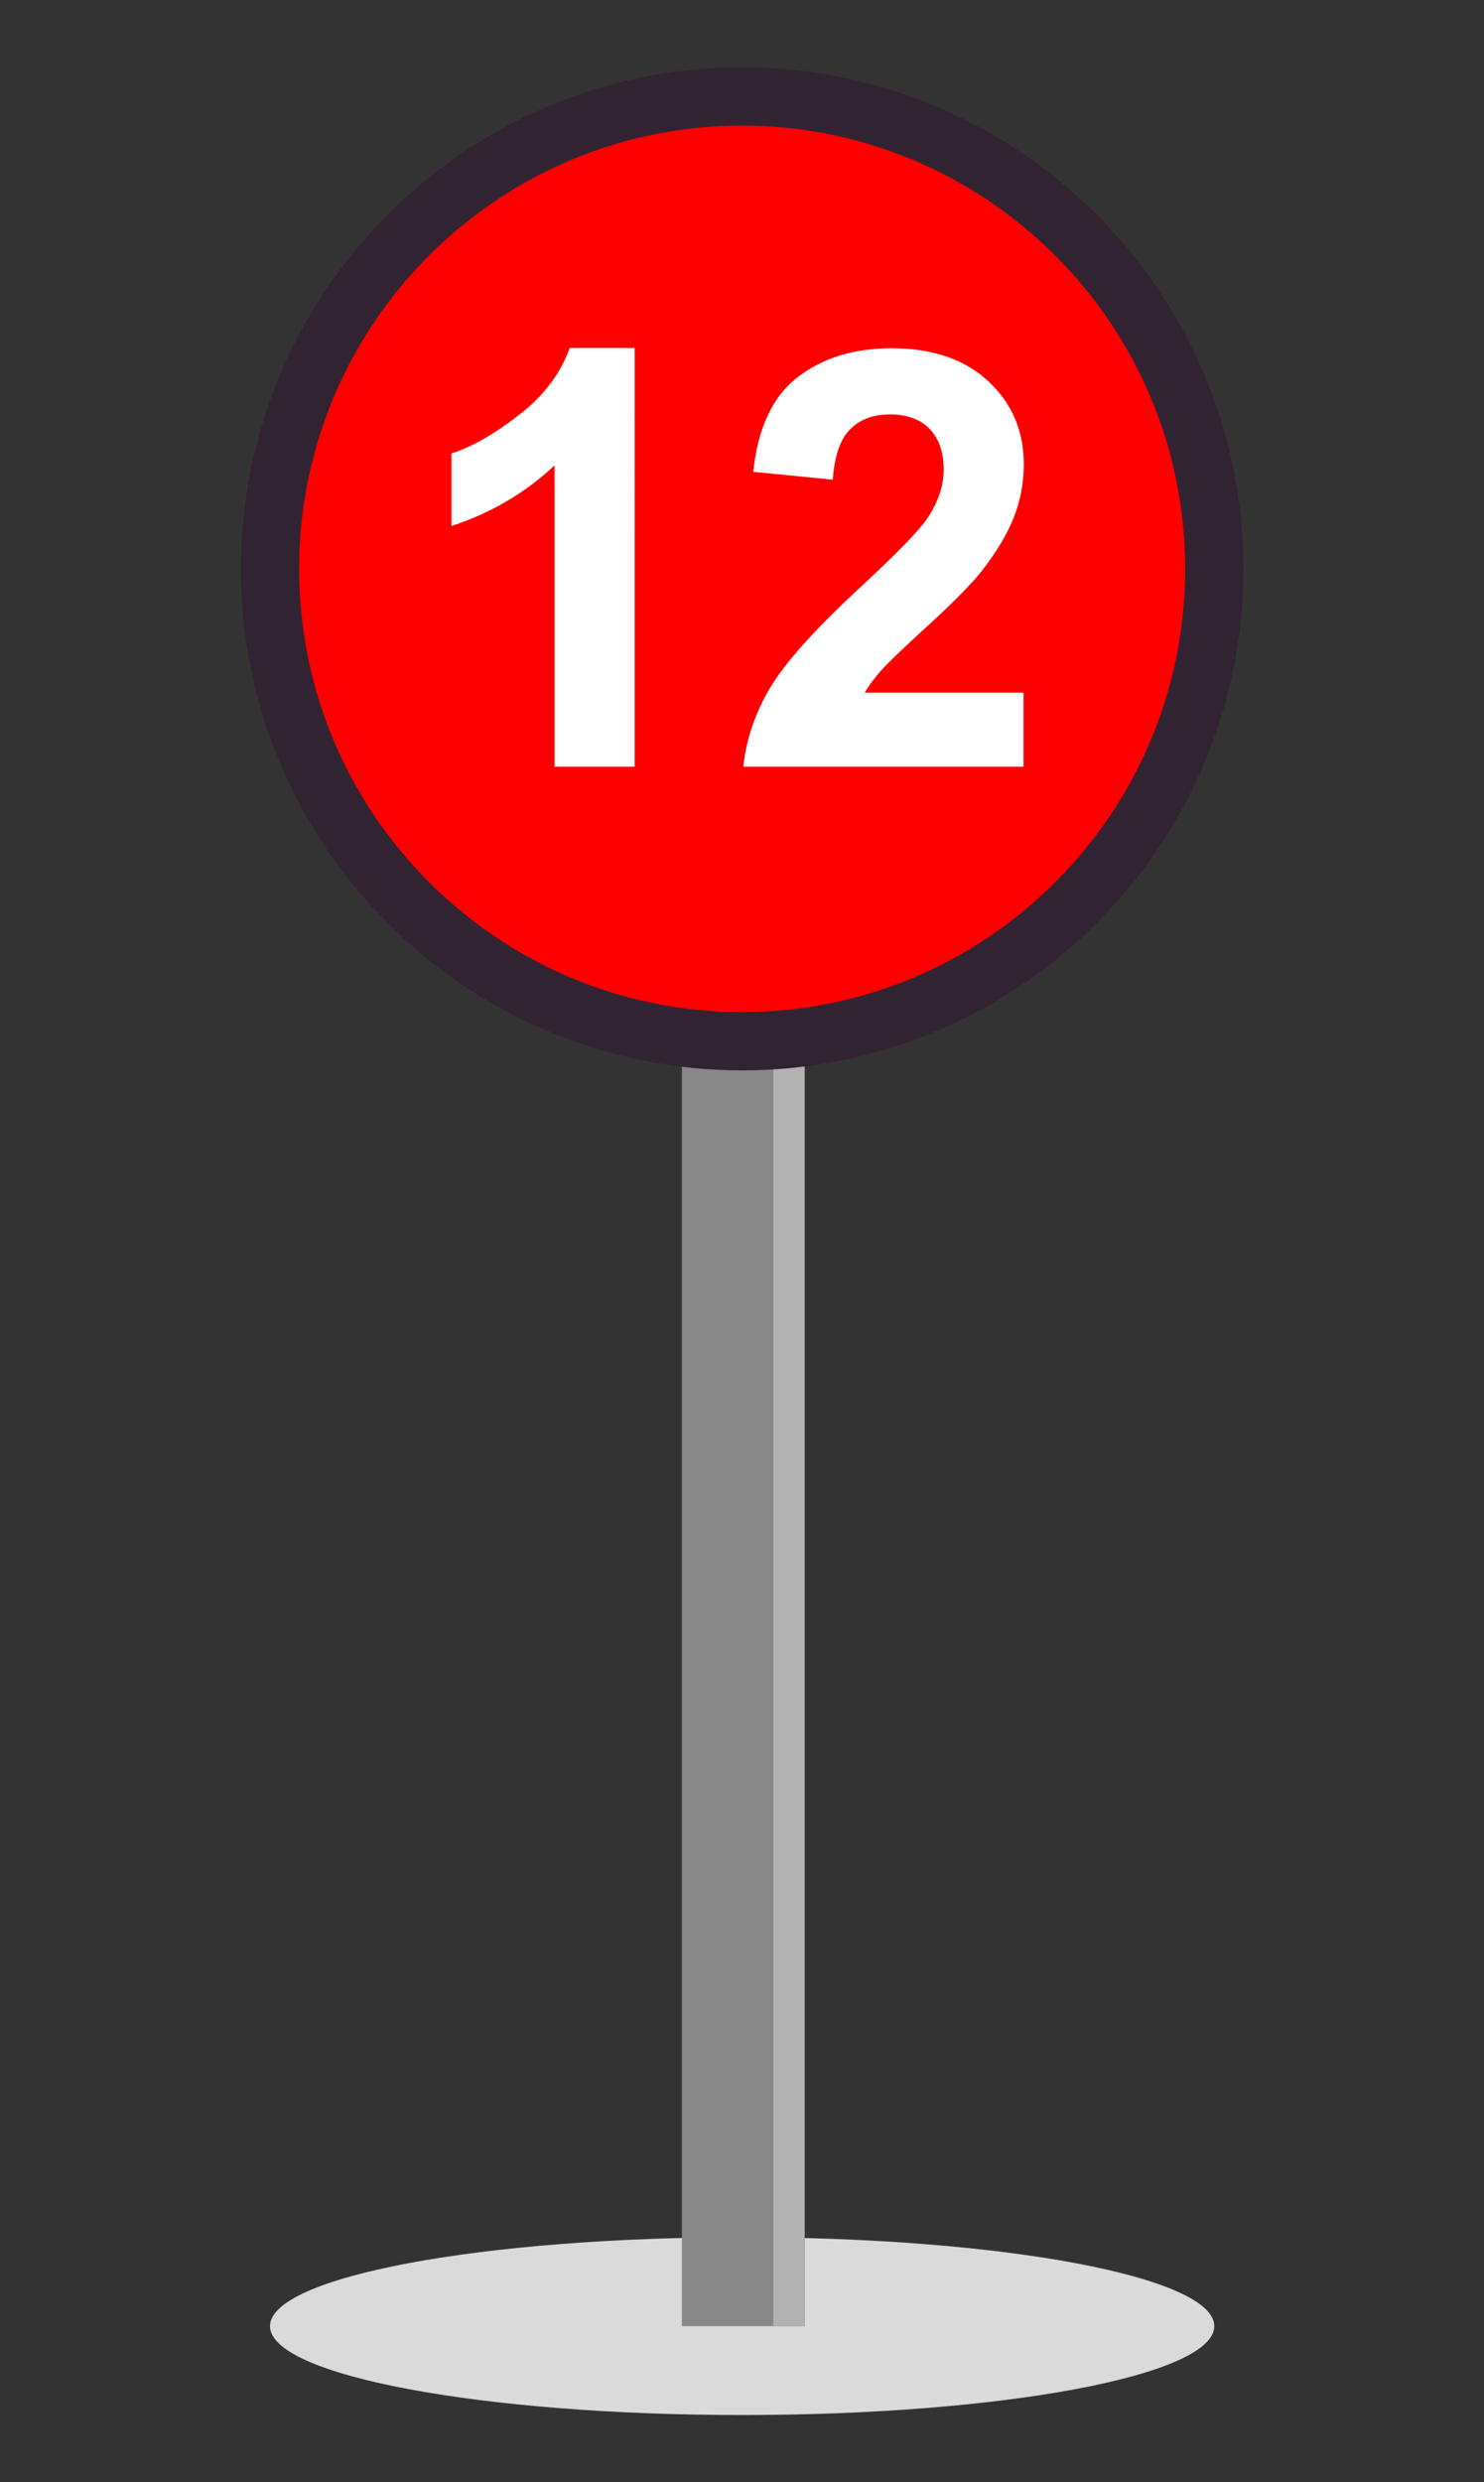
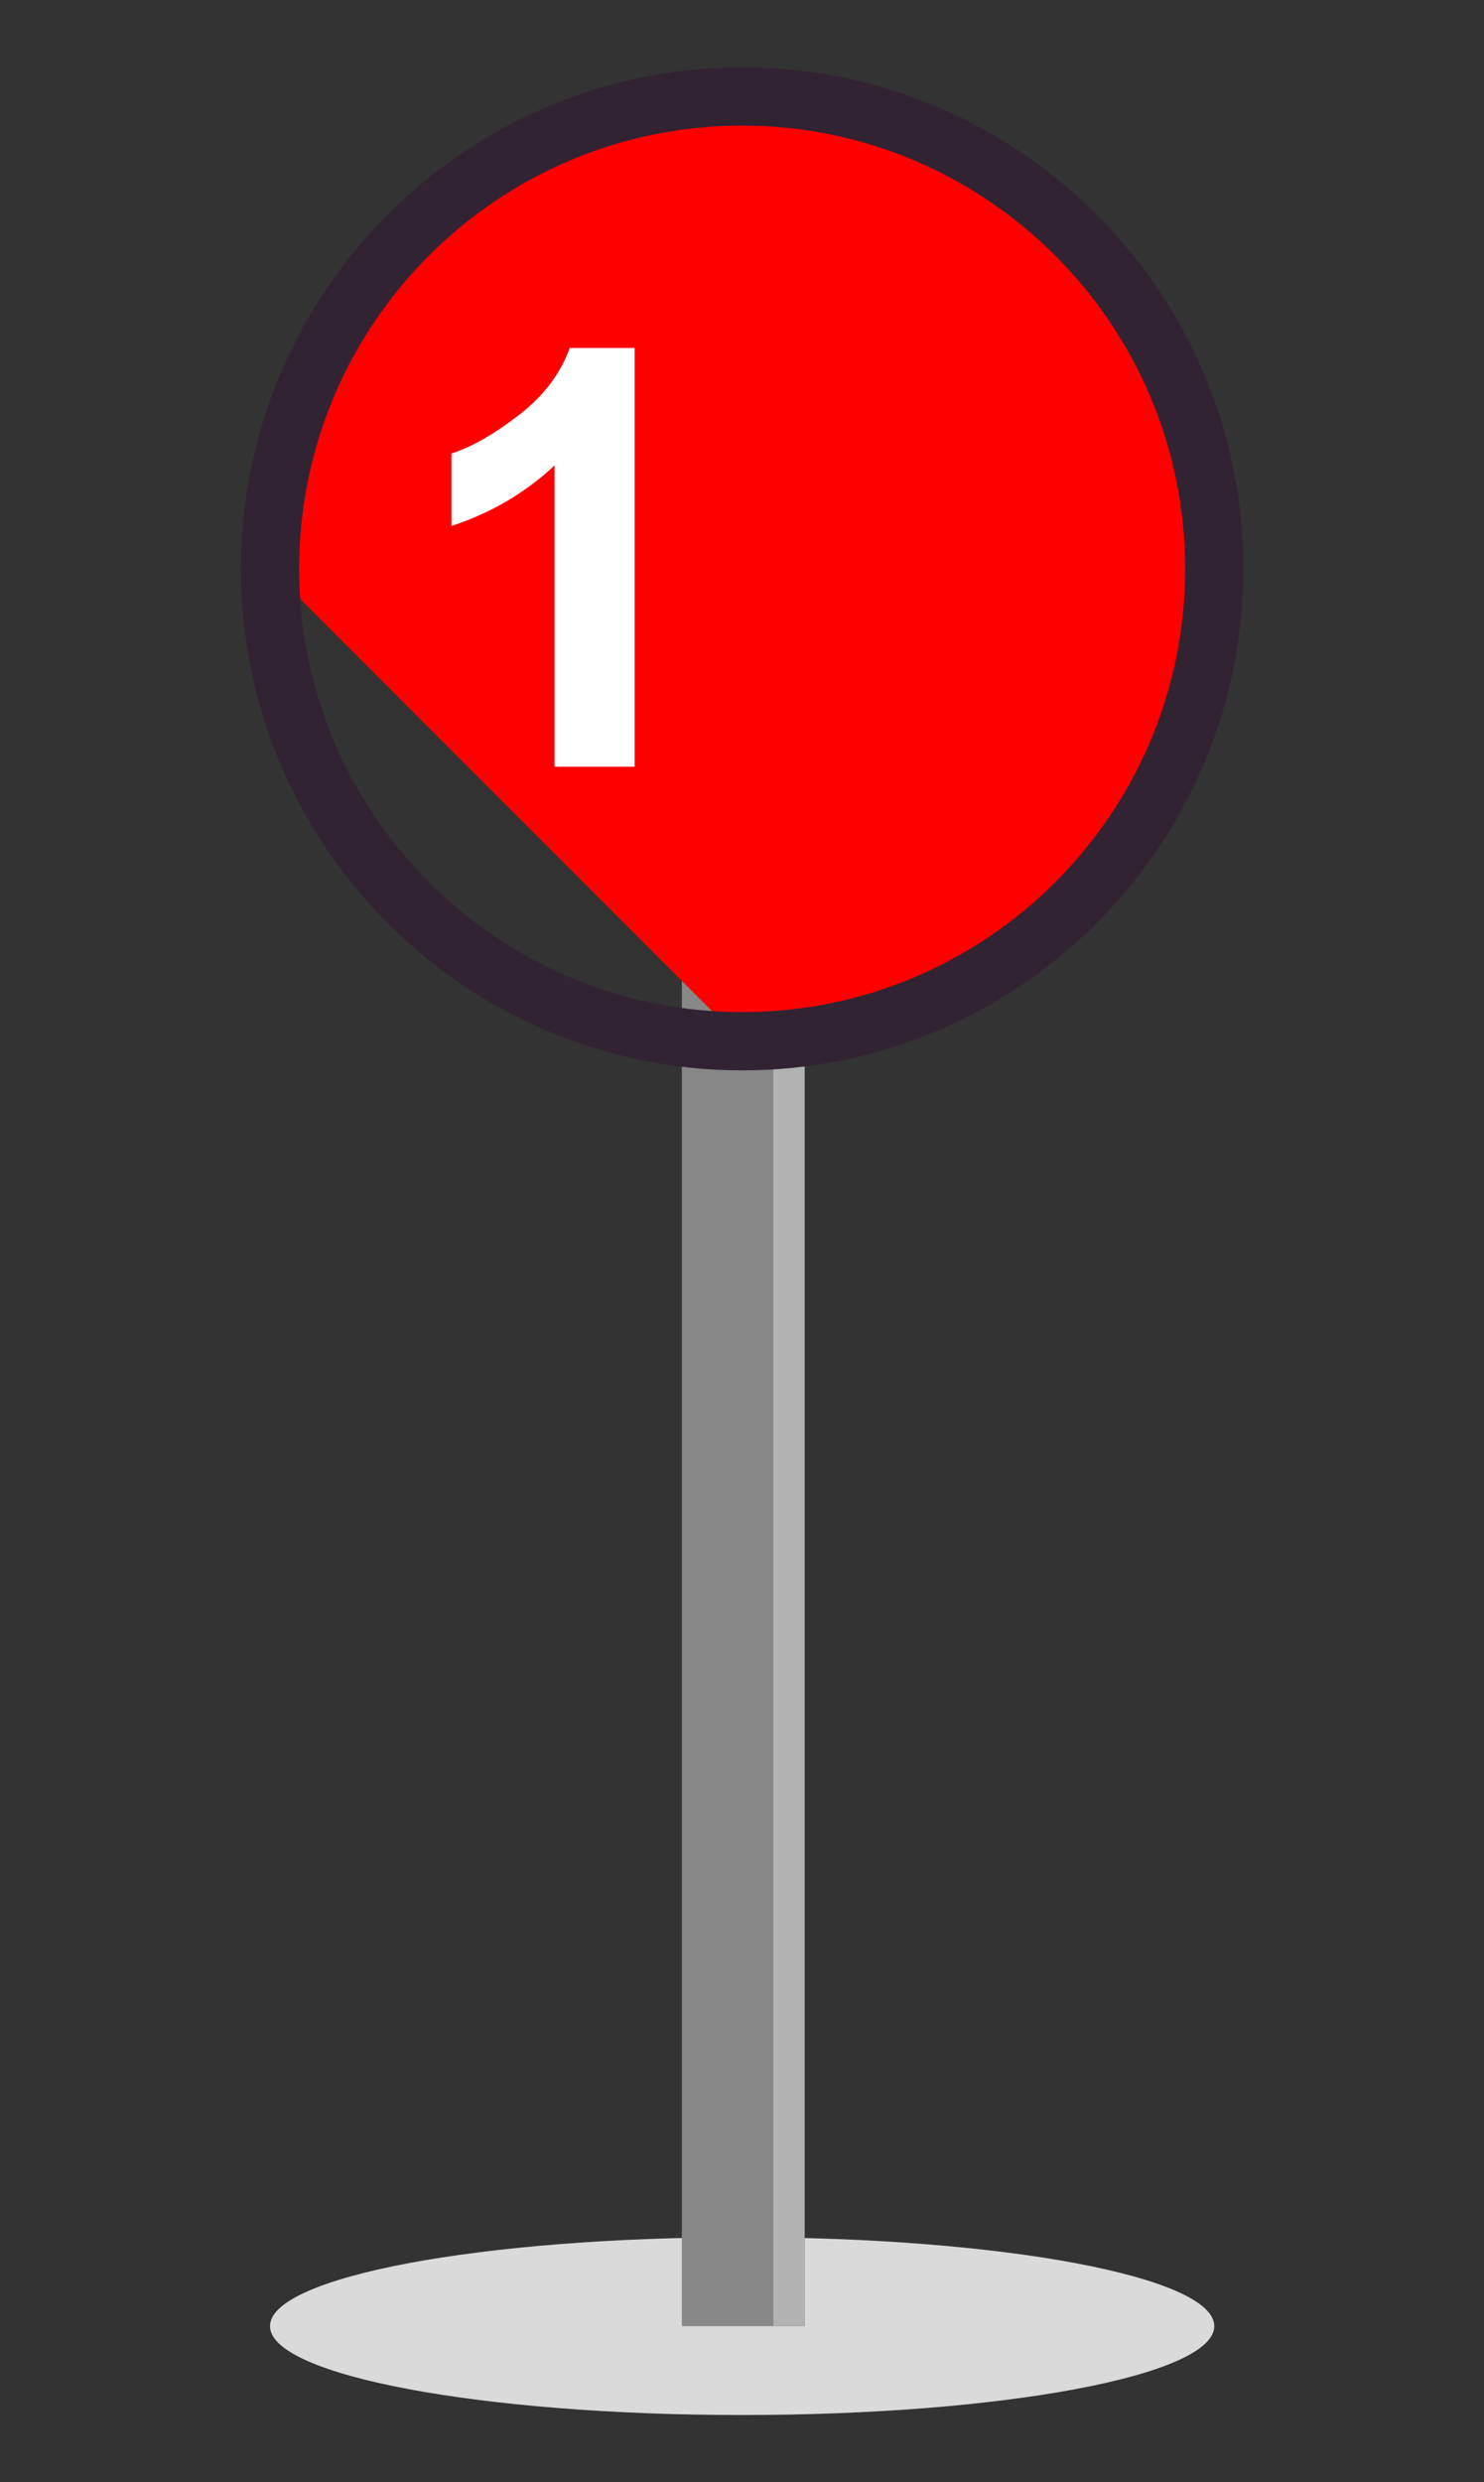
<svg xmlns="http://www.w3.org/2000/svg" version="1.1" id="Layer_1" x="0px" y="0px" viewBox="0 0 50.95 85.17" style="enable-background:new 0 0 50.95 85.17;" xml:space="preserve">
  <rect x="0" y="0" width="50.95" height="85.17" fill="#333333" stroke="none" />
  <style type="text/css">.st0{fill:#DADADA;}.st1{fill:#878787;}.st2{fill:#B2B2B2;}.st3{fill:#FF0000;}.st4{fill:#322332;}.st5{fill:#FFFFFF;}</style>
  <g>
    <g>
      <path class="st0" d="M25.48,82.87c8.95,0,16.21-1.36,16.21-3.05s-7.26-3.05-16.21-3.05S9.27,78.13,9.27,79.82S16.52,82.87,25.48,82.87" />
    </g>
  </g>
  <g>
    <rect x="23.41" y="30.24" class="st1" width="4.22" height="49.58" />
  </g>
  <g>
    <rect x="26.55" y="30.24" class="st2" width="1.07" height="49.58" />
  </g>
  <g>
    <g>
-       <path class="st3" d="M25.48,35.73c8.95,0,16.21-7.26,16.21-16.21c0-8.95-7.26-16.21-16.21-16.21S9.27,10.56,9.27,19.52C9.27,28.47,16.52,35.73,25.48,35.73" />
+       <path class="st3" d="M25.48,35.73c8.95,0,16.21-7.26,16.21-16.21c0-8.95-7.26-16.21-16.21-16.21S9.27,10.56,9.27,19.52" />
    </g>
    <g>
      <path class="st4" d="M25.48,36.73c-9.49,0-17.21-7.72-17.21-17.21c0-9.49,7.72-17.21,17.21-17.21s17.21,7.72,17.21,17.21C42.69,29.01,34.97,36.73,25.48,36.73z M25.48,4.31c-8.39,0-15.21,6.82-15.21,15.21c0,8.39,6.82,15.21,15.21,15.21s15.21-6.82,15.21-15.21C40.69,11.13,33.86,4.31,25.48,4.31z" />
    </g>
  </g>
  <g>
    <path class="st5" d="M21.78,26.31h-2.74V15.97c-1,0.94-2.18,1.63-3.54,2.08v-2.49c0.72-0.23,1.49-0.68,2.33-1.33s1.42-1.42,1.73-2.29h2.23V26.31z" />
-     <path class="st5" d="M35.14,23.76v2.55h-9.62c0.1-0.96,0.42-1.88,0.94-2.74c0.52-0.86,1.55-2.01,3.09-3.43c1.24-1.15,2-1.93,2.28-2.34c0.38-0.57,0.57-1.13,0.57-1.68c0-0.61-0.17-1.08-0.49-1.41c-0.33-0.33-0.78-0.49-1.36-0.49c-0.57,0-1.03,0.17-1.37,0.52c-0.34,0.34-0.53,0.92-0.59,1.72l-2.73-0.27c0.16-1.51,0.67-2.59,1.53-3.25s1.93-0.99,3.22-0.99c1.41,0,2.52,0.38,3.33,1.14c0.81,0.76,1.21,1.71,1.21,2.84c0,0.64-0.12,1.26-0.35,1.84c-0.23,0.58-0.6,1.19-1.1,1.83c-0.33,0.42-0.93,1.03-1.8,1.83c-0.87,0.79-1.42,1.32-1.65,1.58c-0.23,0.26-0.42,0.51-0.56,0.76H35.14z" />
  </g>
</svg>